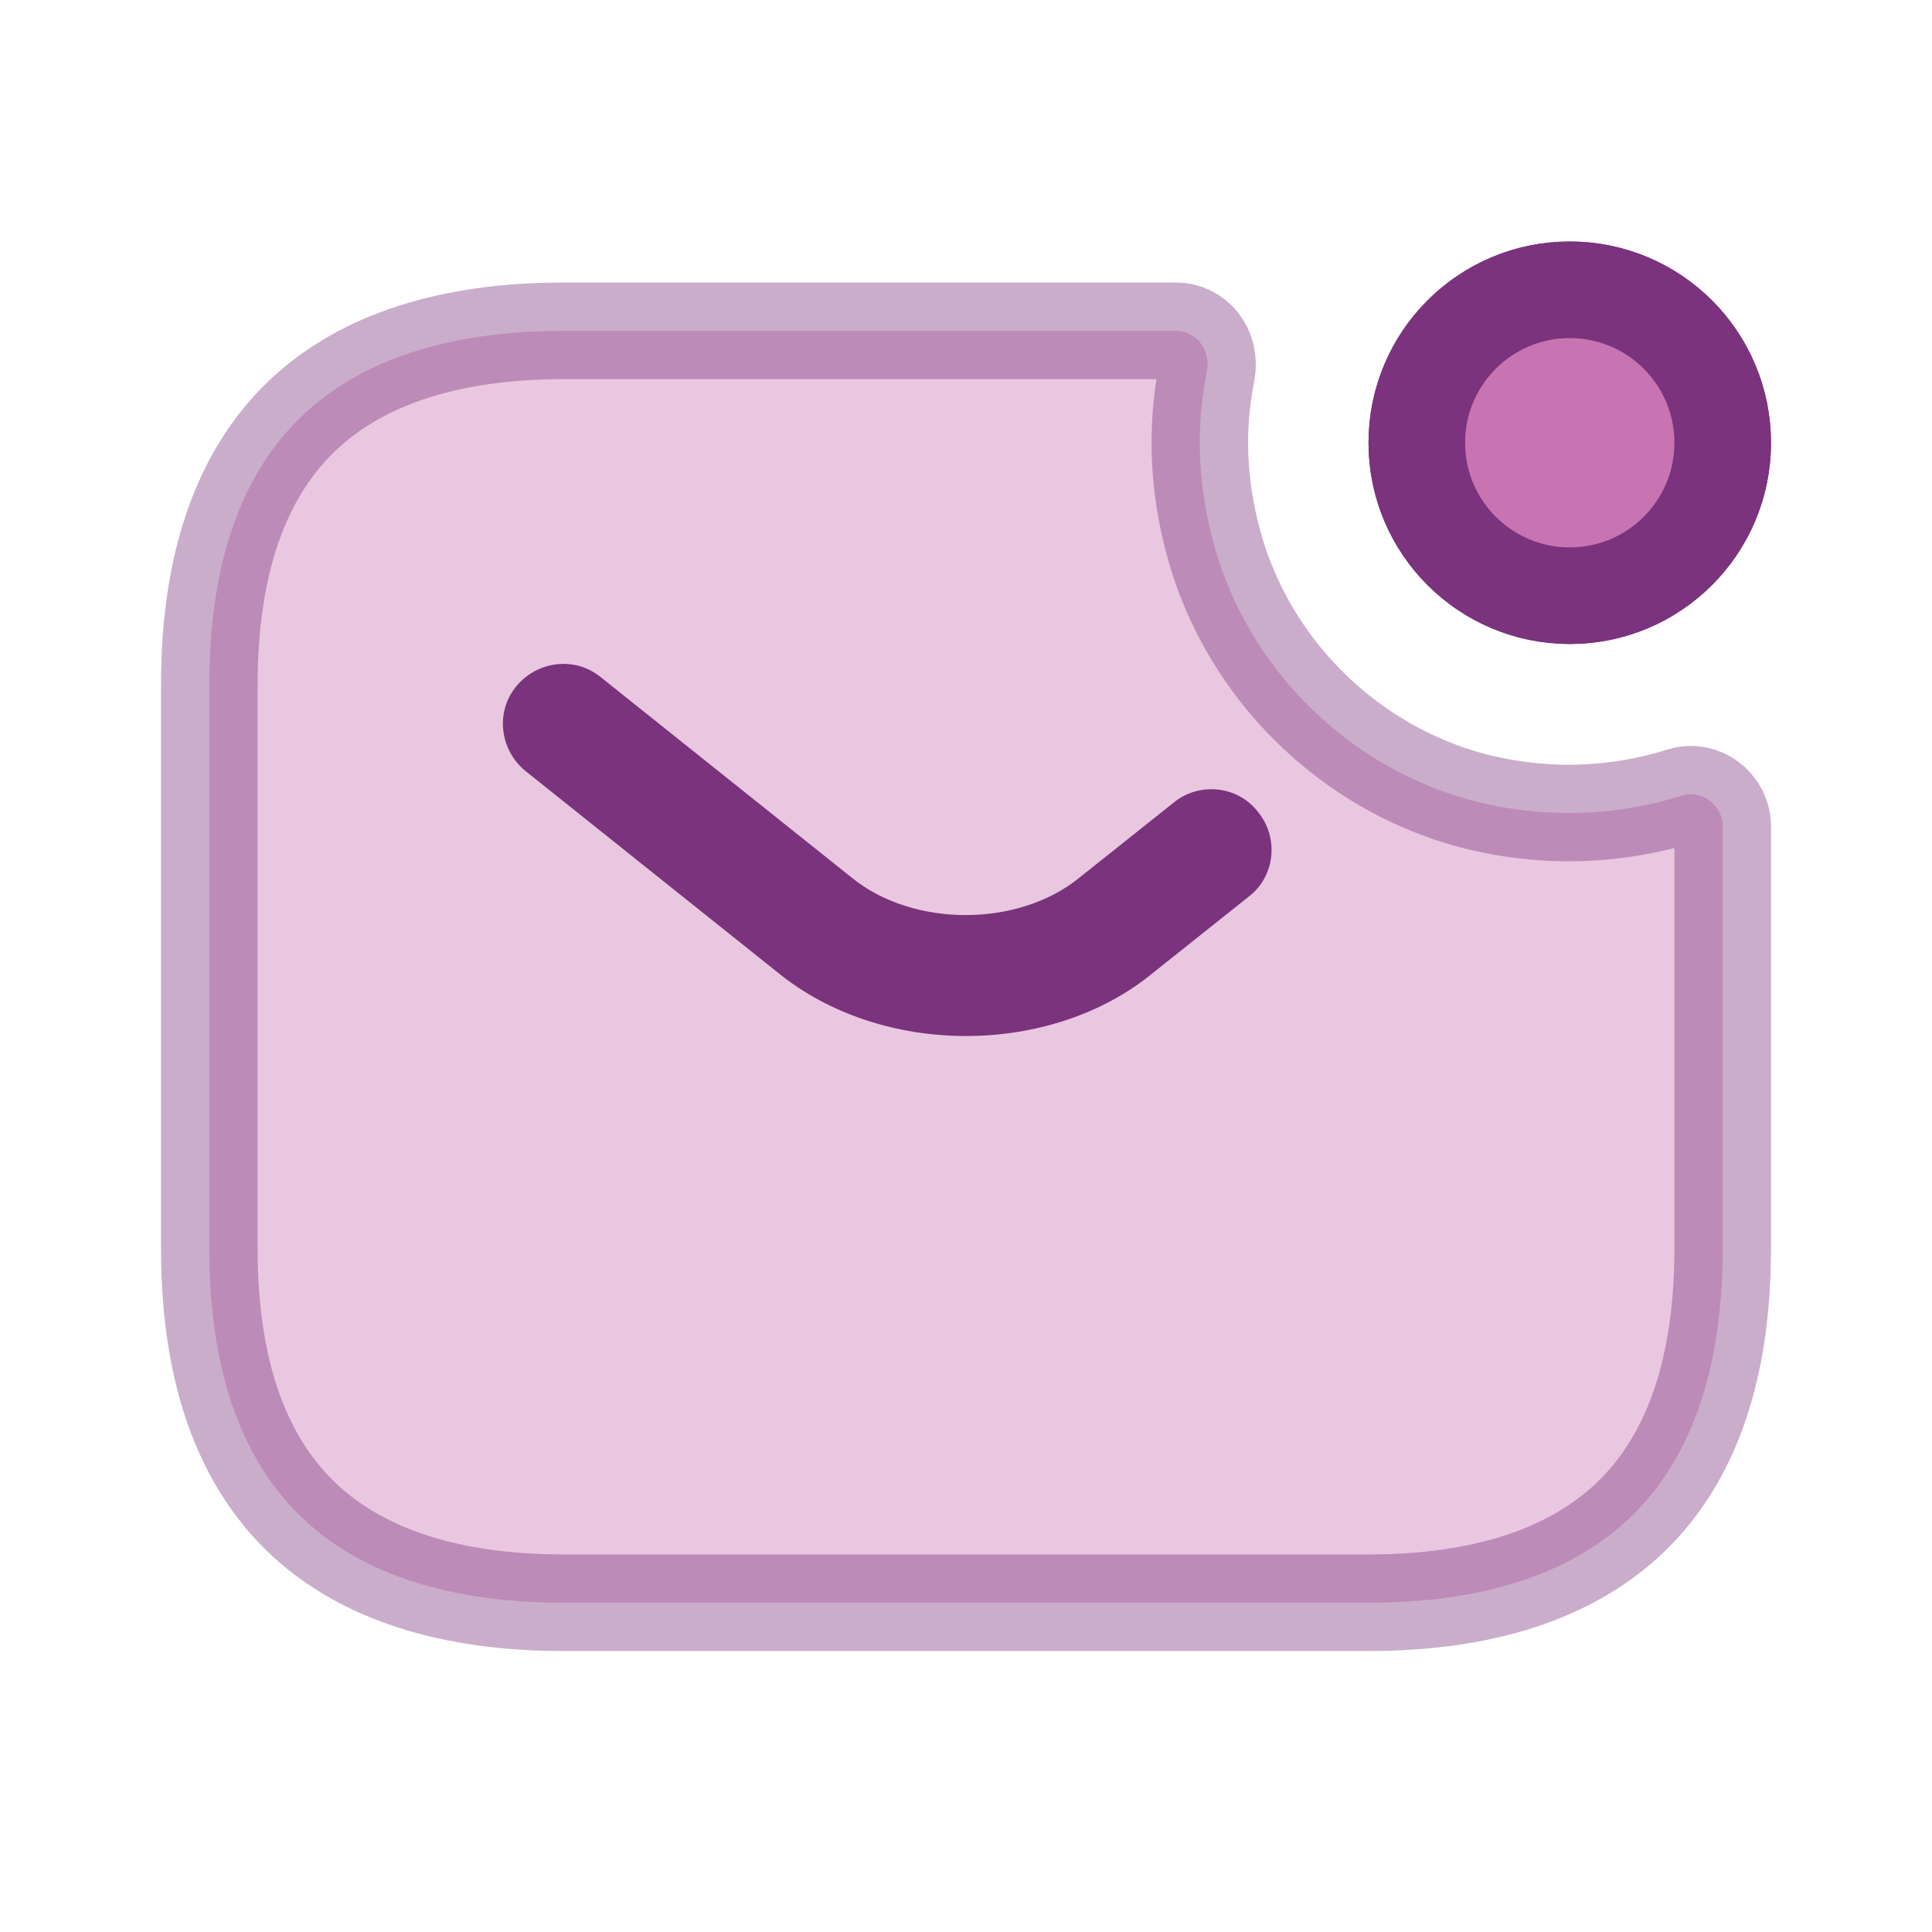
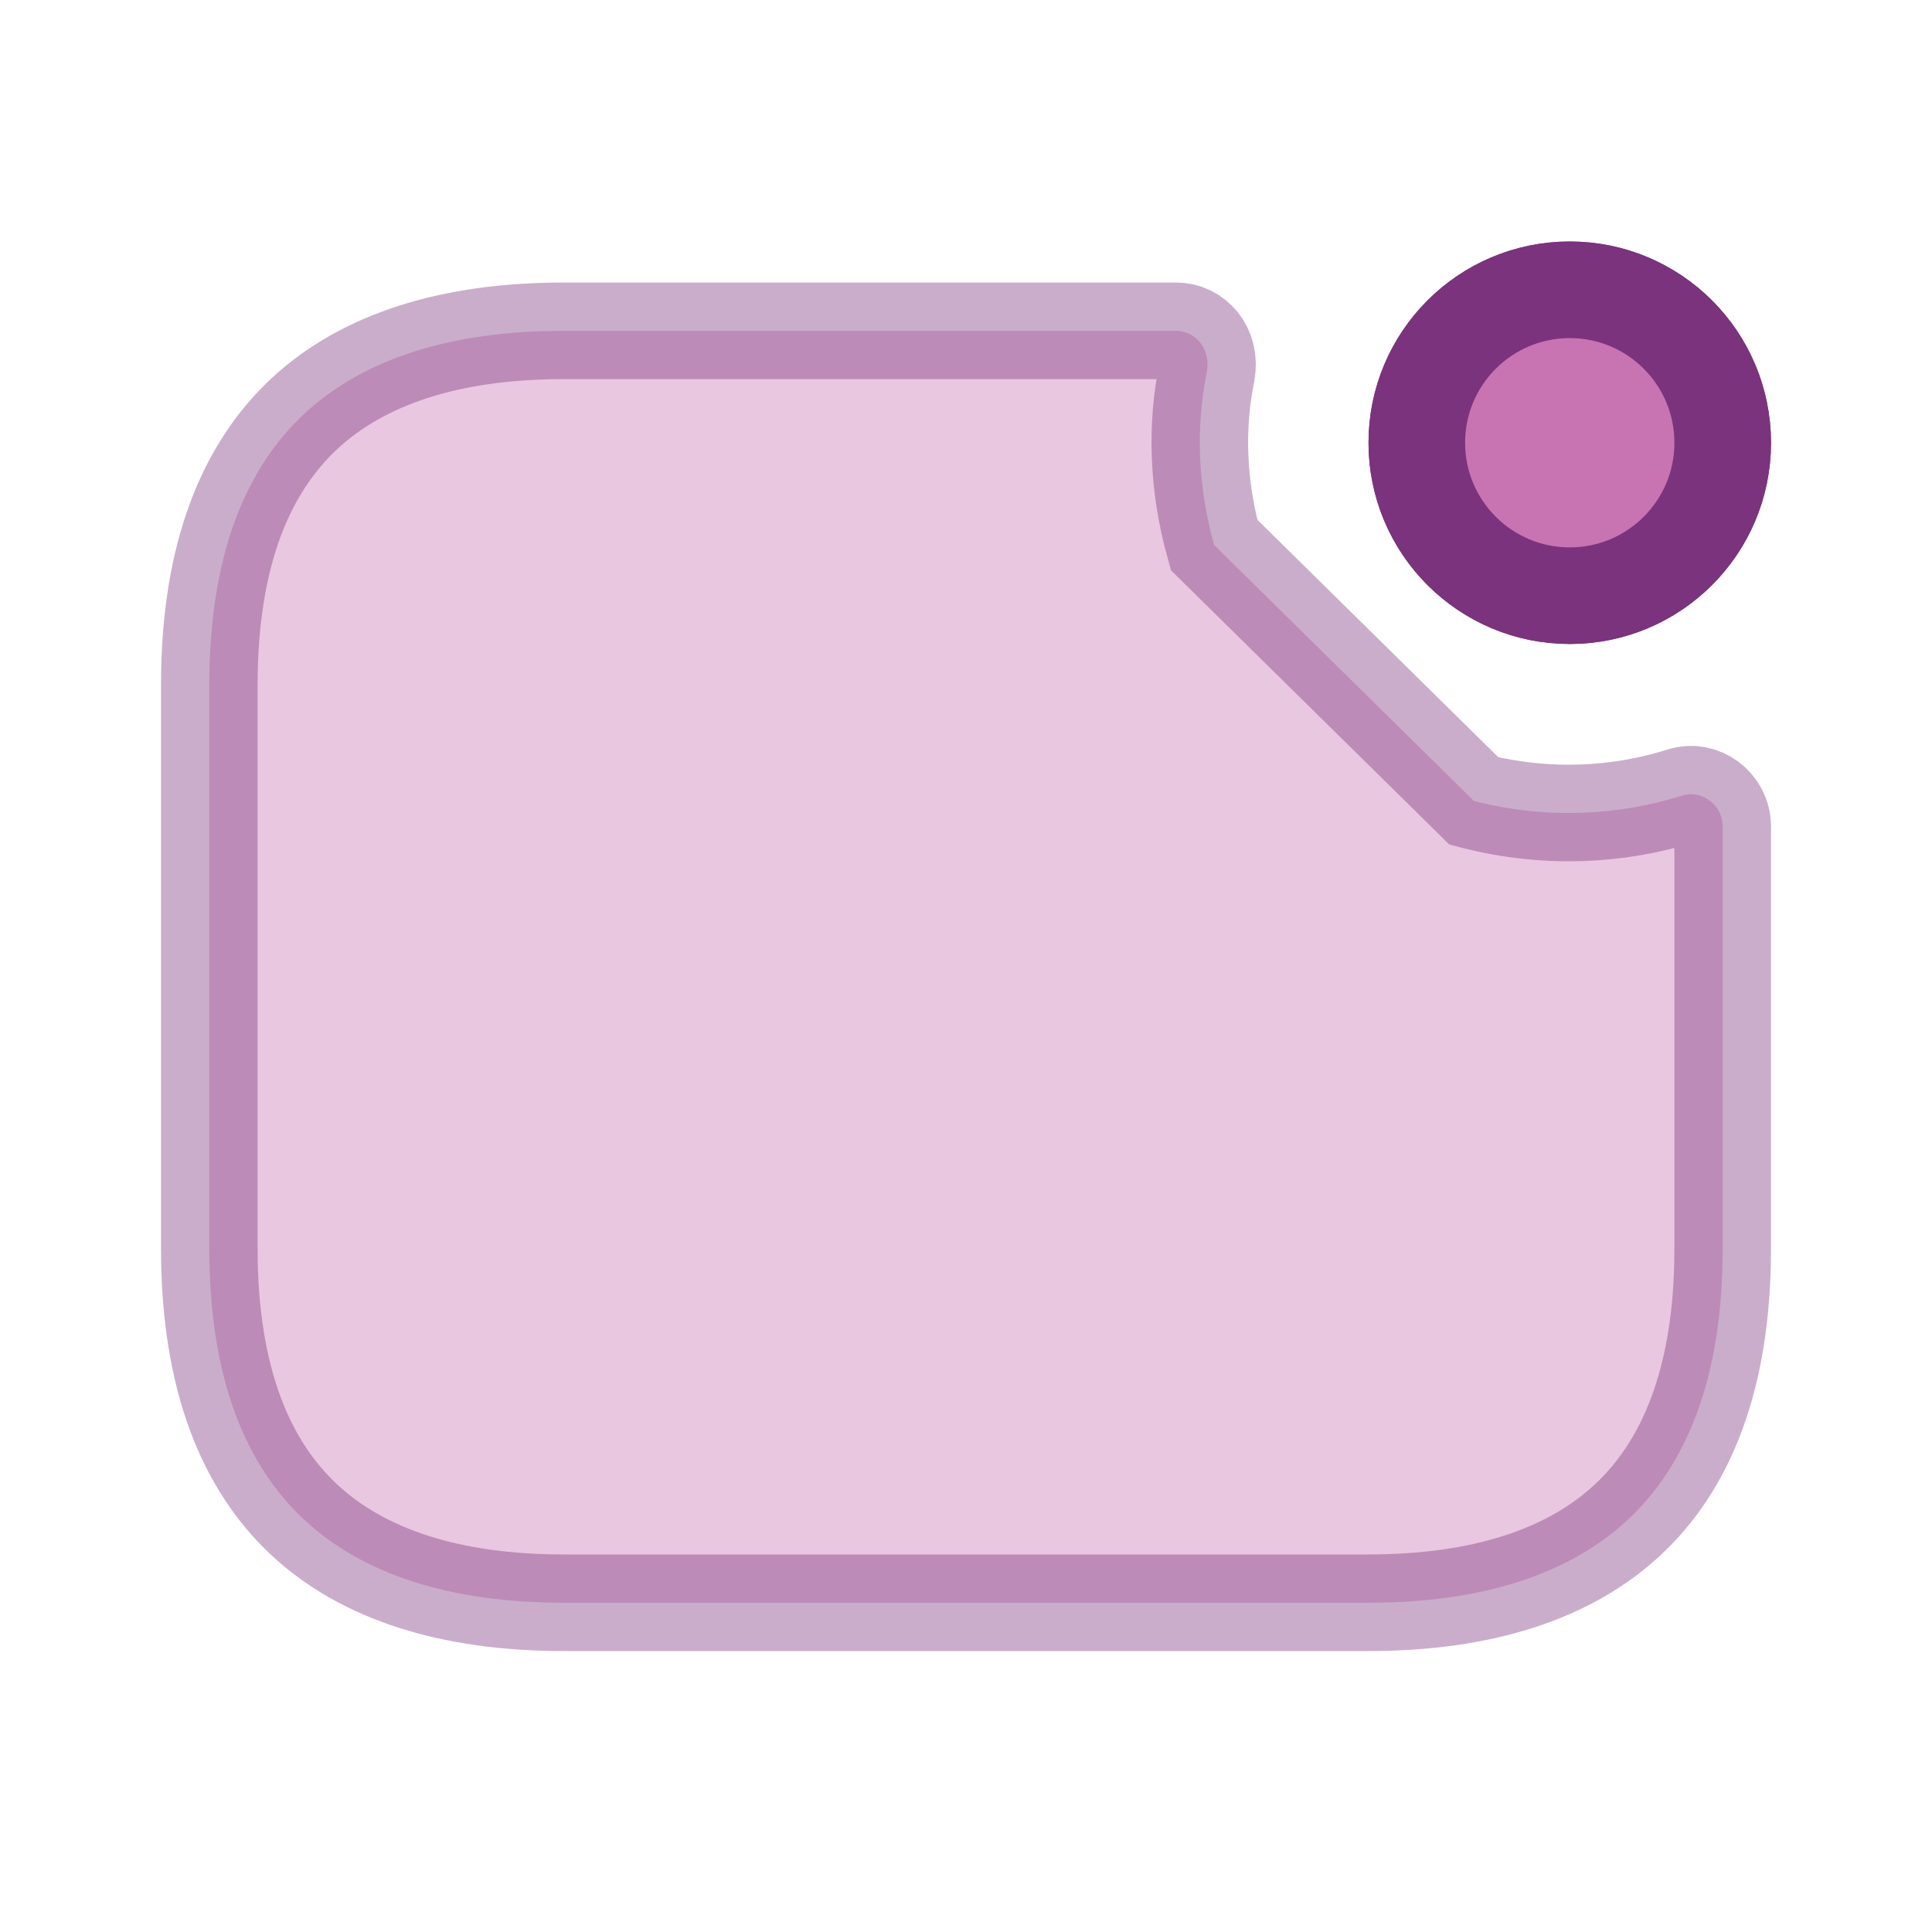
<svg xmlns="http://www.w3.org/2000/svg" width="160" height="160" viewBox="0 0 160 160" fill="none">
  <path d="M142.667 36.667C142.667 43.662 136.996 49.333 130.001 49.333C123.005 49.333 117.334 43.662 117.334 36.667C117.334 29.671 123.005 24 130.001 24C136.996 24 142.667 29.671 142.667 36.667Z" fill="#C874B2" stroke="#7B337D" stroke-width="8" />
  <path d="M142.667 36.667C142.667 43.662 136.996 49.333 130.001 49.333C123.005 49.333 117.334 43.662 117.334 36.667C117.334 29.671 123.005 24 130.001 24C136.996 24 142.667 29.671 142.667 36.667Z" fill="#C874B2" stroke="#7B337D" stroke-width="8" />
-   <path opacity="0.4" d="M139.333 65.881L139.344 65.878C140.857 65.397 142.667 66.59 142.667 68.465V103.398C142.667 114.303 139.572 121.433 134.779 125.884C129.932 130.384 122.721 132.732 113.334 132.732H46.667C37.281 132.732 30.069 130.384 25.223 125.884C20.429 121.433 17.334 114.303 17.334 103.398V56.732C17.334 45.828 20.429 38.697 25.223 34.246C30.069 29.746 37.281 27.398 46.667 27.398H97.401C98.933 27.398 100.315 28.816 99.942 30.831C99.017 35.401 99.188 40.23 100.546 45.133C103.394 55.445 111.748 63.643 122.056 66.335L122.071 66.339L122.086 66.343C128.096 67.864 133.985 67.562 139.333 65.881Z" fill="#C874B2" stroke="#7B337D" stroke-width="8" />
-   <path d="M80 85.799C74.4 85.799 68.733 84.065 64.4 80.532L43.533 63.865C41.4 62.132 41 58.998 42.733 56.865C44.467 54.732 47.6 54.332 49.733 56.065L70.6 72.732C75.666 76.799 84.266 76.799 89.333 72.732L97.2 66.465C99.333 64.732 102.533 65.065 104.2 67.265C105.933 69.398 105.6 72.599 103.4 74.265L95.533 80.532C91.266 84.065 85.6 85.799 80 85.799Z" fill="#7B337D" />
+   <path opacity="0.4" d="M139.333 65.881L139.344 65.878C140.857 65.397 142.667 66.59 142.667 68.465V103.398C142.667 114.303 139.572 121.433 134.779 125.884C129.932 130.384 122.721 132.732 113.334 132.732H46.667C37.281 132.732 30.069 130.384 25.223 125.884C20.429 121.433 17.334 114.303 17.334 103.398V56.732C17.334 45.828 20.429 38.697 25.223 34.246C30.069 29.746 37.281 27.398 46.667 27.398H97.401C98.933 27.398 100.315 28.816 99.942 30.831C99.017 35.401 99.188 40.23 100.546 45.133L122.071 66.339L122.086 66.343C128.096 67.864 133.985 67.562 139.333 65.881Z" fill="#C874B2" stroke="#7B337D" stroke-width="8" />
</svg>